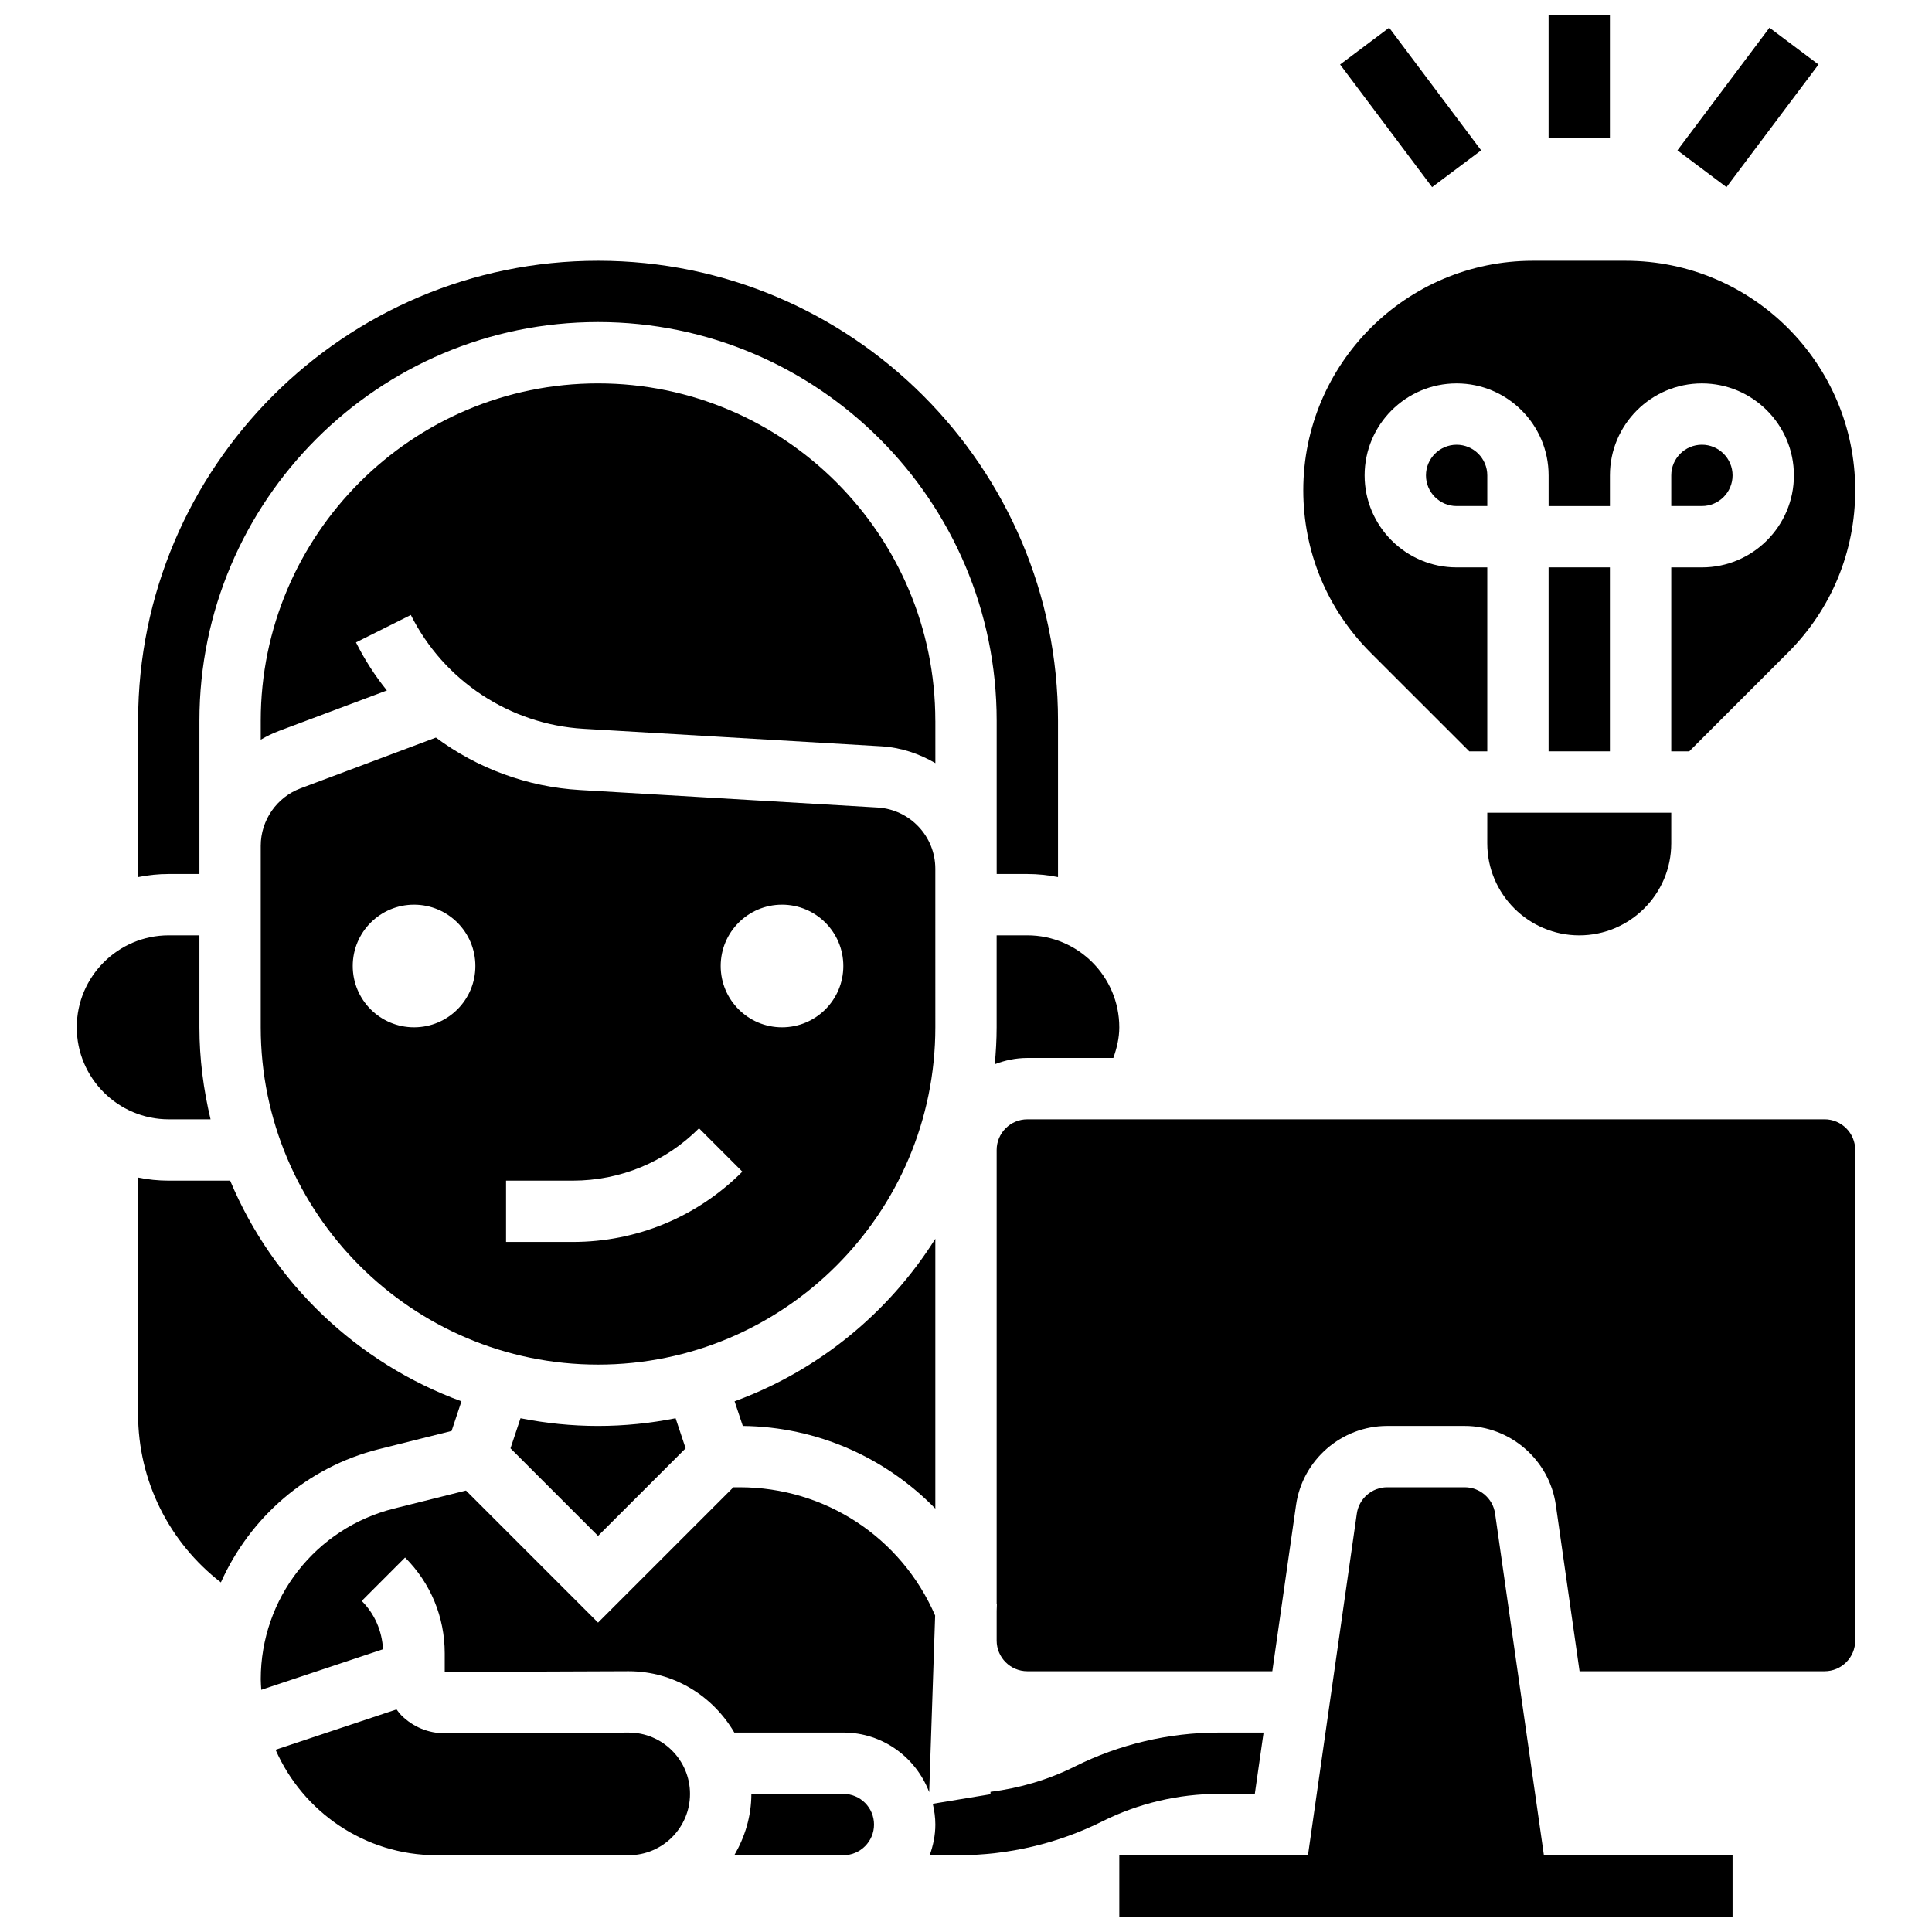
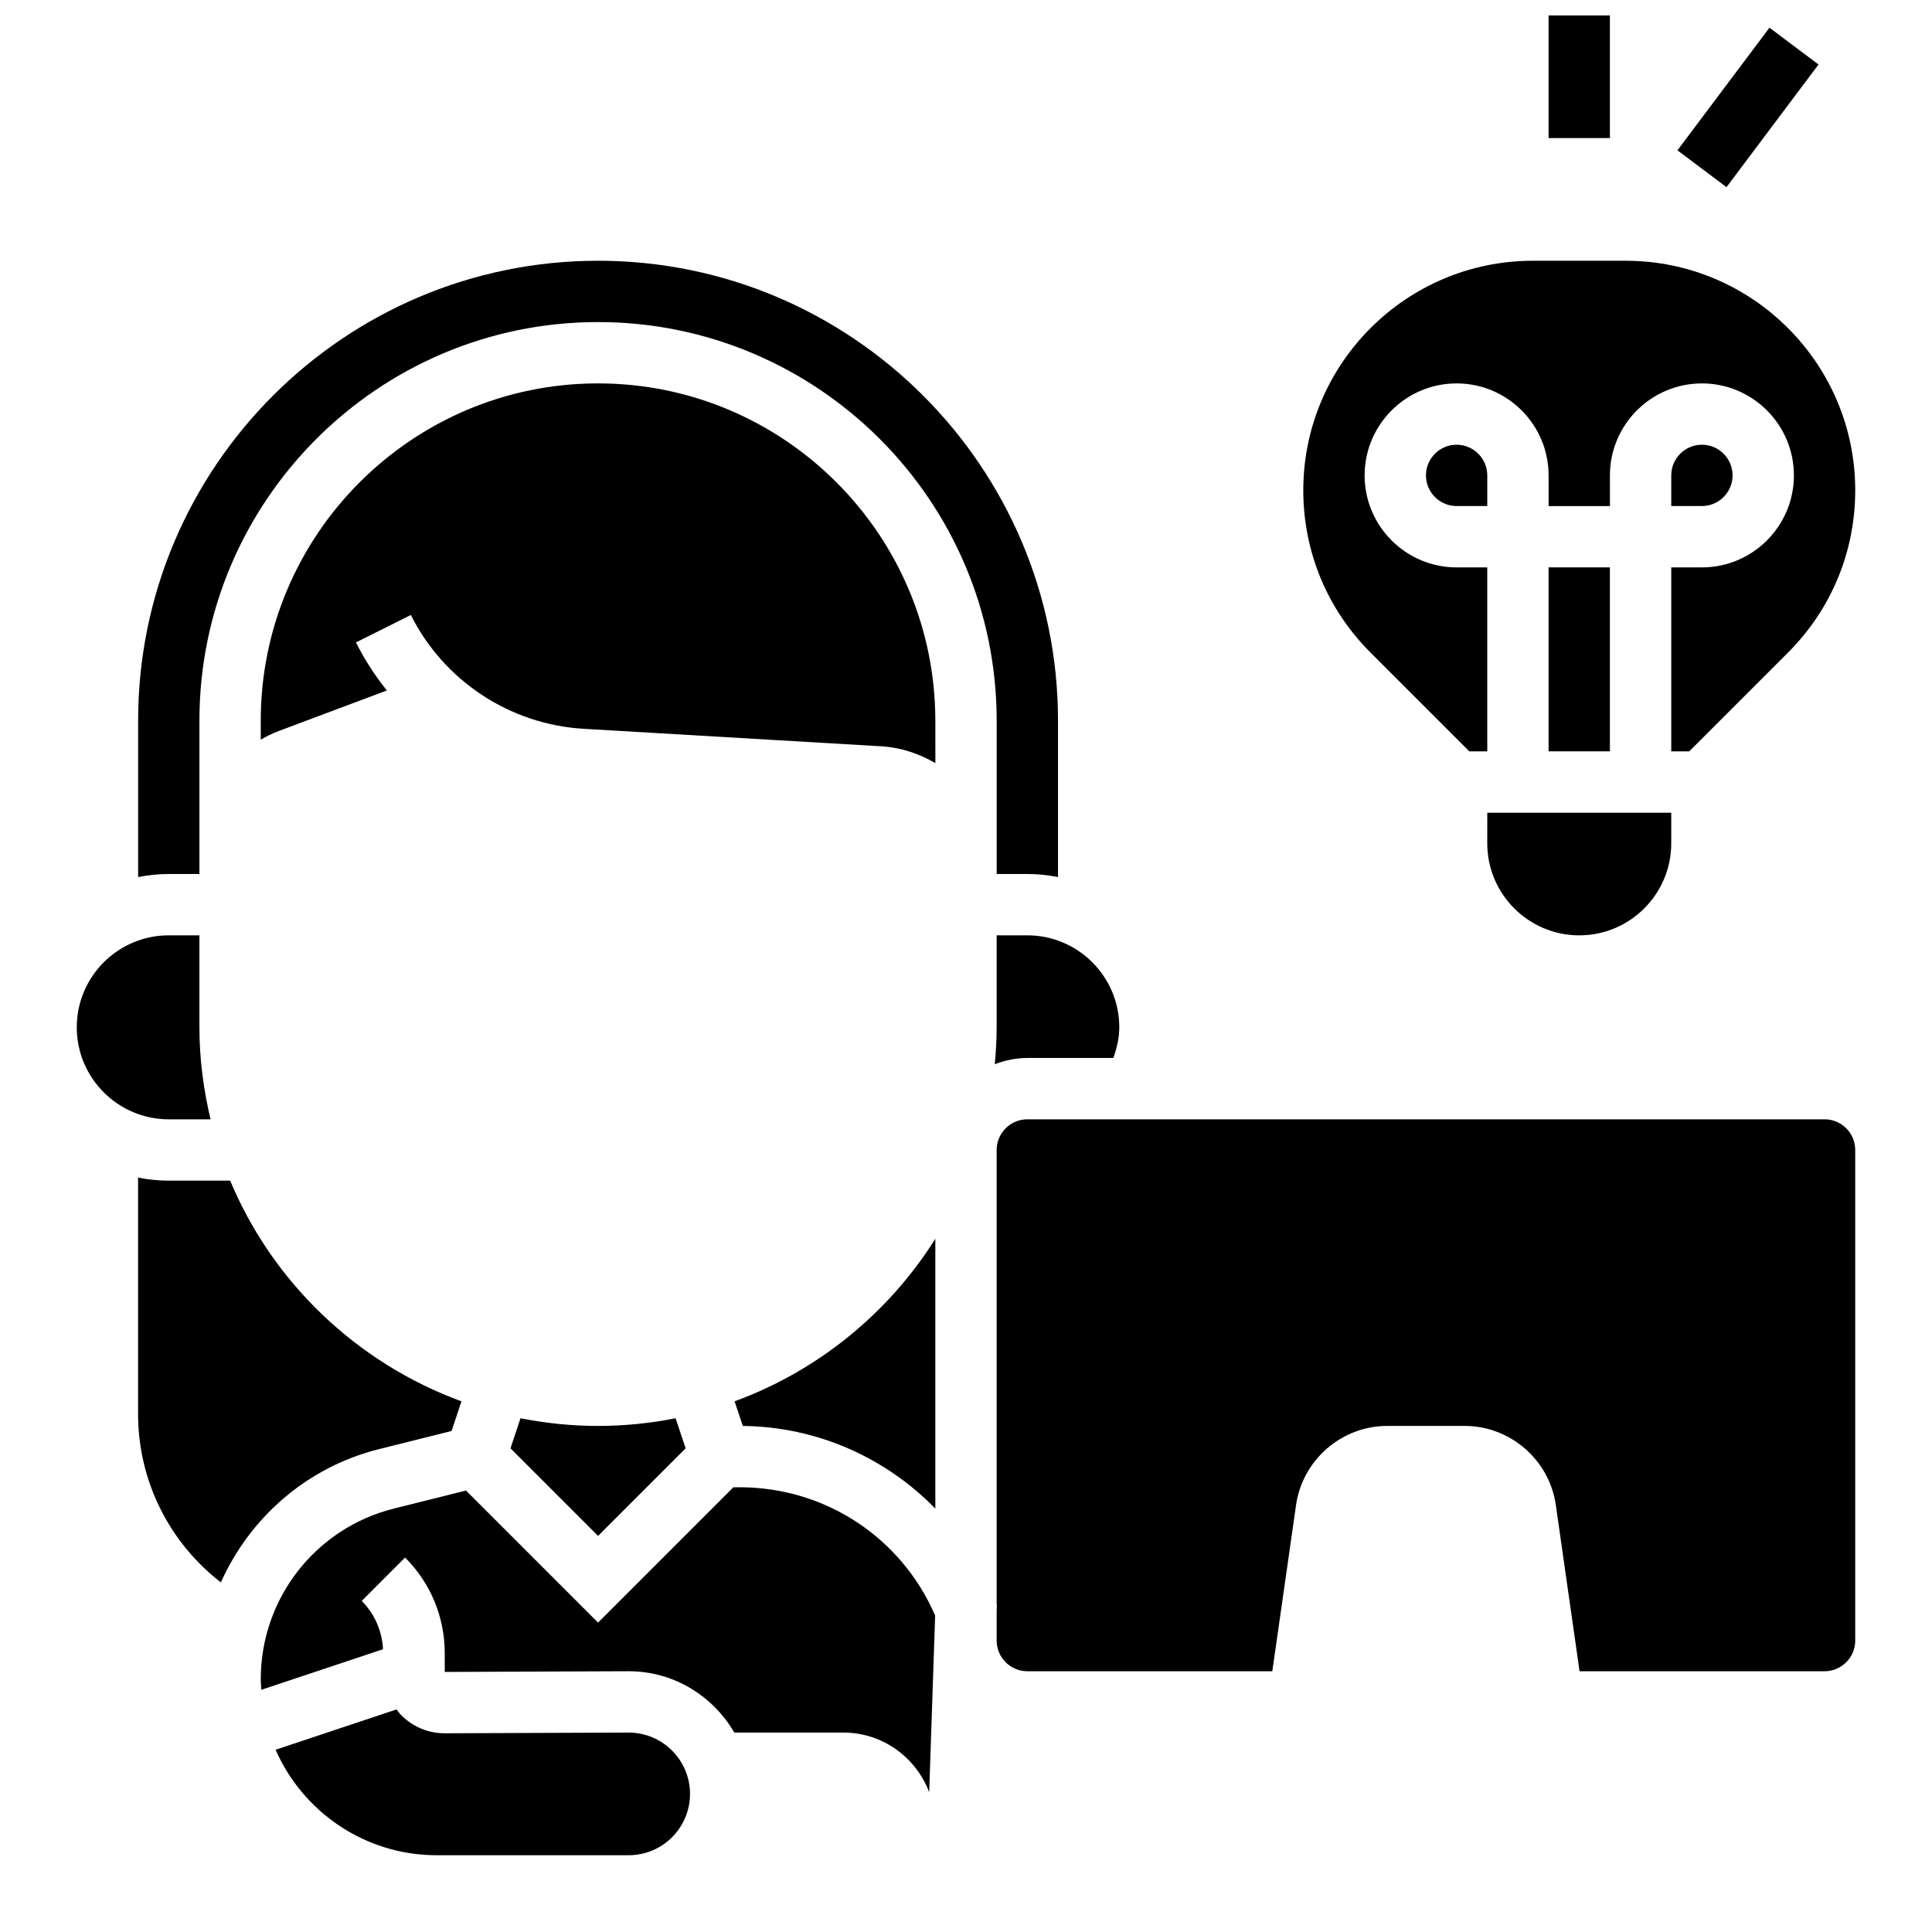
<svg xmlns="http://www.w3.org/2000/svg" width="800px" height="800px" version="1.1" viewBox="144 144 512 512">
  <defs>
    <clipPath id="b">
      <path d="m440 538h164v113.9h-164z" />
    </clipPath>
    <clipPath id="a">
      <path d="m554 148.09h17v32.906h-17z" />
    </clipPath>
  </defs>
-   <path d="m476.54 619.4 2.324-16.25h-11.938c-13.141 0-26.305 3.106-38.062 8.98-6.988 3.496-14.602 5.754-22.363 6.719l-0.023 0.648-15.285 2.527c0.418 1.781 0.684 3.609 0.684 5.504 0 2.859-0.586 5.574-1.496 8.125h7.703c13.141 0 26.305-3.106 38.062-8.98 9.508-4.754 20.152-7.273 30.789-7.273z" />
  <path d="m340.85 521.89c19.746 0.227 37.836 8.402 51.023 21.906v-71.508c-12.383 19.688-31.051 34.965-53.199 43.074z" />
-   <path d="m367.5 619.4h-24.379c0 5.949-1.723 11.449-4.519 16.25l28.898 0.004c4.484 0 8.125-3.648 8.125-8.125 0-4.481-3.641-8.129-8.125-8.129z" />
  <path d="m281.94 519.85-2.656 7.973 23.207 23.207 23.207-23.207-2.656-7.973c-6.648 1.316-13.516 2.039-20.551 2.039-7.039 0-13.898-0.723-20.551-2.039z" />
  <path d="m310.61 603.15-48.691 0.188h-0.074c-4.324 0-8.387-1.684-11.457-4.738-0.496-0.488-0.887-1.047-1.309-1.586l-32.047 10.688c7.215 16.43 23.621 27.953 42.691 27.953h50.887c8.965 0 16.25-7.289 16.25-16.25 0-8.965-7.289-16.254-16.25-16.254z" />
  <path d="m196.85 375.62v-40.629c0-58.246 47.391-105.64 105.64-105.64s105.64 47.391 105.64 105.64v39.242l0.004 1.387h8.125c2.777 0 5.5 0.285 8.125 0.82v-41.449c0-67.211-54.68-121.89-121.89-121.89-67.207 0-121.89 54.68-121.89 121.89v41.449c2.625-0.535 5.348-0.82 8.125-0.82z" />
  <path d="m244.48 528.02 19.195-4.801 2.617-7.852c-27.656-10.133-49.977-31.414-61.297-58.484h-16.277c-2.777 0-5.5-0.285-8.125-0.82v62.699c0 17.684 8.258 34.008 21.941 44.594 7.695-17.168 22.742-30.535 41.945-35.336z" />
  <path d="m199.8 440.63c-1.863-7.844-2.953-15.977-2.953-24.379v-24.379h-8.125c-13.441 0-24.379 10.938-24.379 24.379s10.938 24.379 24.379 24.379z" />
  <path d="m339.99 538.14h-1.633l-35.867 35.867-35-35-19.07 4.769c-20.797 5.203-35.316 23.812-35.316 45.238 0 0.949 0.09 1.879 0.137 2.805l32.262-10.75c-0.262-4.836-2.195-9.359-5.641-12.805l11.488-11.5c6.781 6.777 10.508 15.781 10.508 25.367v4.949l48.727-0.188c12.004 0 22.371 6.582 28.012 16.25l28.902 0.004c10.418 0 19.258 6.598 22.746 15.805l1.578-46.82c-8.977-20.707-29.145-33.992-51.832-33.992z" />
  <path d="m408.12 391.87v24.379c0 3.301-0.195 6.559-0.496 9.777 2.691-1.023 5.574-1.652 8.621-1.652h22.801c0.926-2.613 1.578-5.32 1.578-8.125 0-13.441-10.938-24.379-24.379-24.379z" />
  <path d="m627.53 440.63h-211.28c-4.484 0-8.125 3.648-8.125 8.125v120.32l0.059 0.137-0.059 1.645v7.914c0 4.477 3.641 8.125 8.125 8.125h64.926l6.297-44.074c1.707-11.93 12.074-20.934 24.133-20.934h20.566c12.051 0 22.426 8.996 24.133 20.934l6.293 44.074h64.93c4.484 0 8.125-3.648 8.125-8.125v-130.02c0-4.477-3.641-8.125-8.125-8.125z" />
  <path d="m391.87 334.99c0-49.285-40.102-89.387-89.387-89.387-49.281 0-89.383 40.102-89.383 89.387v5.031c1.535-0.895 3.144-1.684 4.844-2.324l28.586-10.719c-3.152-3.902-5.906-8.16-8.191-12.734l14.539-7.273c8.727 17.453 26.254 29.008 45.742 30.164l78.91 4.641c5.25 0.309 10.078 1.973 14.352 4.461l-0.004-11.246z" />
  <g clip-path="url(#b)">
-     <path d="m540.21 545.12c-0.559-3.984-4.019-6.981-8.035-6.981h-20.566c-4.016 0-7.477 3-8.035 6.973l-12.945 90.539h-50v16.25h162.52v-16.25h-50z" />
-   </g>
-   <path d="m391.87 375.62v-1.391c0-8.59-6.719-15.715-15.301-16.227l-78.91-4.641c-14-0.82-27.215-5.785-38.137-13.895l-35.883 13.457c-6.305 2.356-10.539 8.473-10.539 15.211v48.113c0 49.285 40.102 89.387 89.387 89.387 49.285 0 89.387-40.102 89.387-89.387zm-138.14 40.629c-8.98 0-16.25-7.273-16.25-16.25 0-8.98 7.273-16.25 16.25-16.25 8.98 0 16.25 7.273 16.25 16.25 0.004 8.977-7.269 16.25-16.25 16.25zm42.027 56.883h-17.648v-16.25h17.648c12.652 0 24.547-4.926 33.488-13.871l11.488 11.488c-12.008 12.02-27.977 18.633-44.977 18.633zm55.484-56.883c-8.98 0-16.25-7.273-16.25-16.25 0-8.98 7.273-16.25 16.25-16.25 8.98 0 16.25 7.273 16.25 16.25 0.004 8.977-7.269 16.25-16.25 16.25z" />
+     </g>
  <path d="m533.38 343.12h4.762v-48.754h-8.125c-13.441 0-24.379-10.938-24.379-24.379s10.938-24.379 24.379-24.379 24.379 10.938 24.379 24.379v8.125h16.25v-8.125c0-13.441 10.938-24.379 24.379-24.379 13.441 0 24.379 10.938 24.379 24.379s-10.938 24.379-24.379 24.379h-8.125v48.754h4.762l26.184-26.184c11.484-11.48 17.809-26.758 17.809-43.008 0-33.539-27.281-60.824-60.824-60.824h-24.613c-33.551 0-60.832 27.285-60.832 60.824 0 16.25 6.32 31.52 17.812 43.012z" />
  <path d="m530.02 261.86c-4.484 0-8.125 3.648-8.125 8.125 0 4.477 3.641 8.125 8.125 8.125h8.125v-8.125c0-4.477-3.641-8.125-8.125-8.125z" />
  <path d="m538.14 367.5c0 13.441 10.938 24.379 24.379 24.379 13.441 0 24.379-10.938 24.379-24.379v-8.125h-48.754z" />
  <path d="m603.15 269.98c0-4.477-3.641-8.125-8.125-8.125-4.484 0-8.125 3.648-8.125 8.125v8.125h8.125c4.484 0 8.125-3.648 8.125-8.125z" />
  <path d="m554.39 294.36h16.25v48.754h-16.25z" />
  <g clip-path="url(#a)">
    <path d="m554.39 148.09h16.25v32.504h-16.25z" />
  </g>
  <path d="m588.54 183.84 24.387-32.5 13 9.754-24.387 32.5z" />
-   <path d="m499.14 161.09 13-9.75 24.379 32.504-13 9.75z" />
</svg>